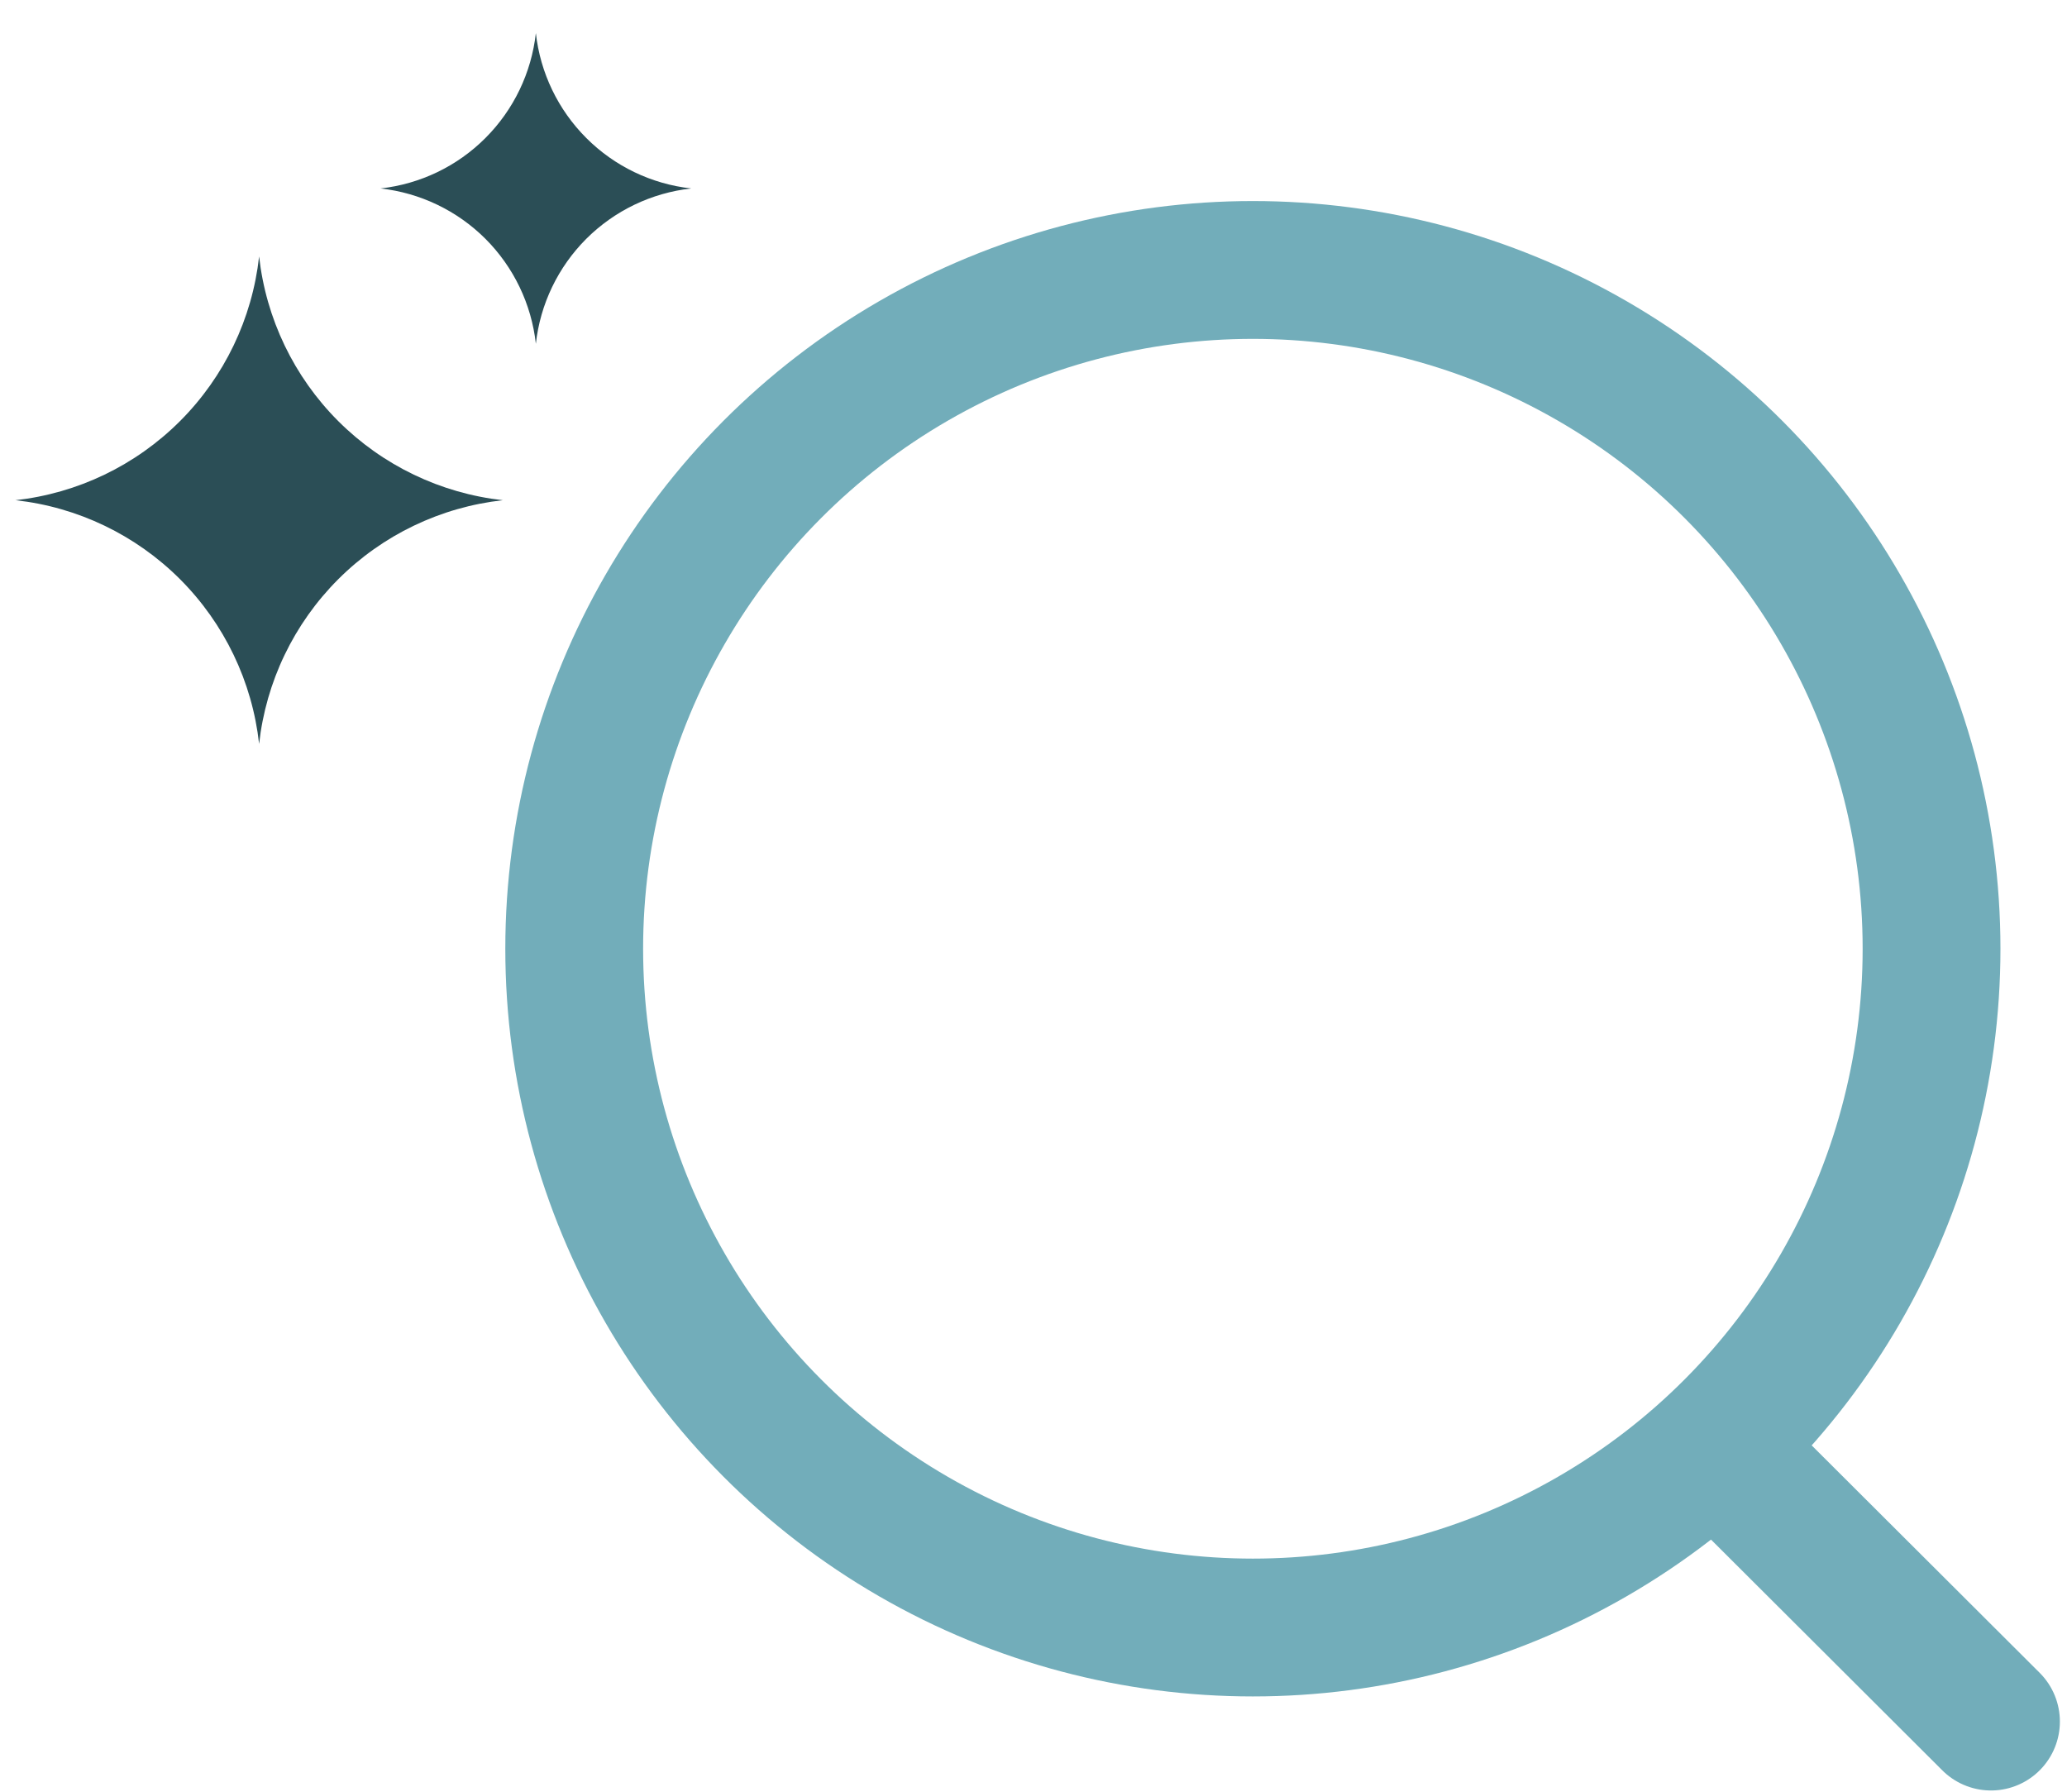
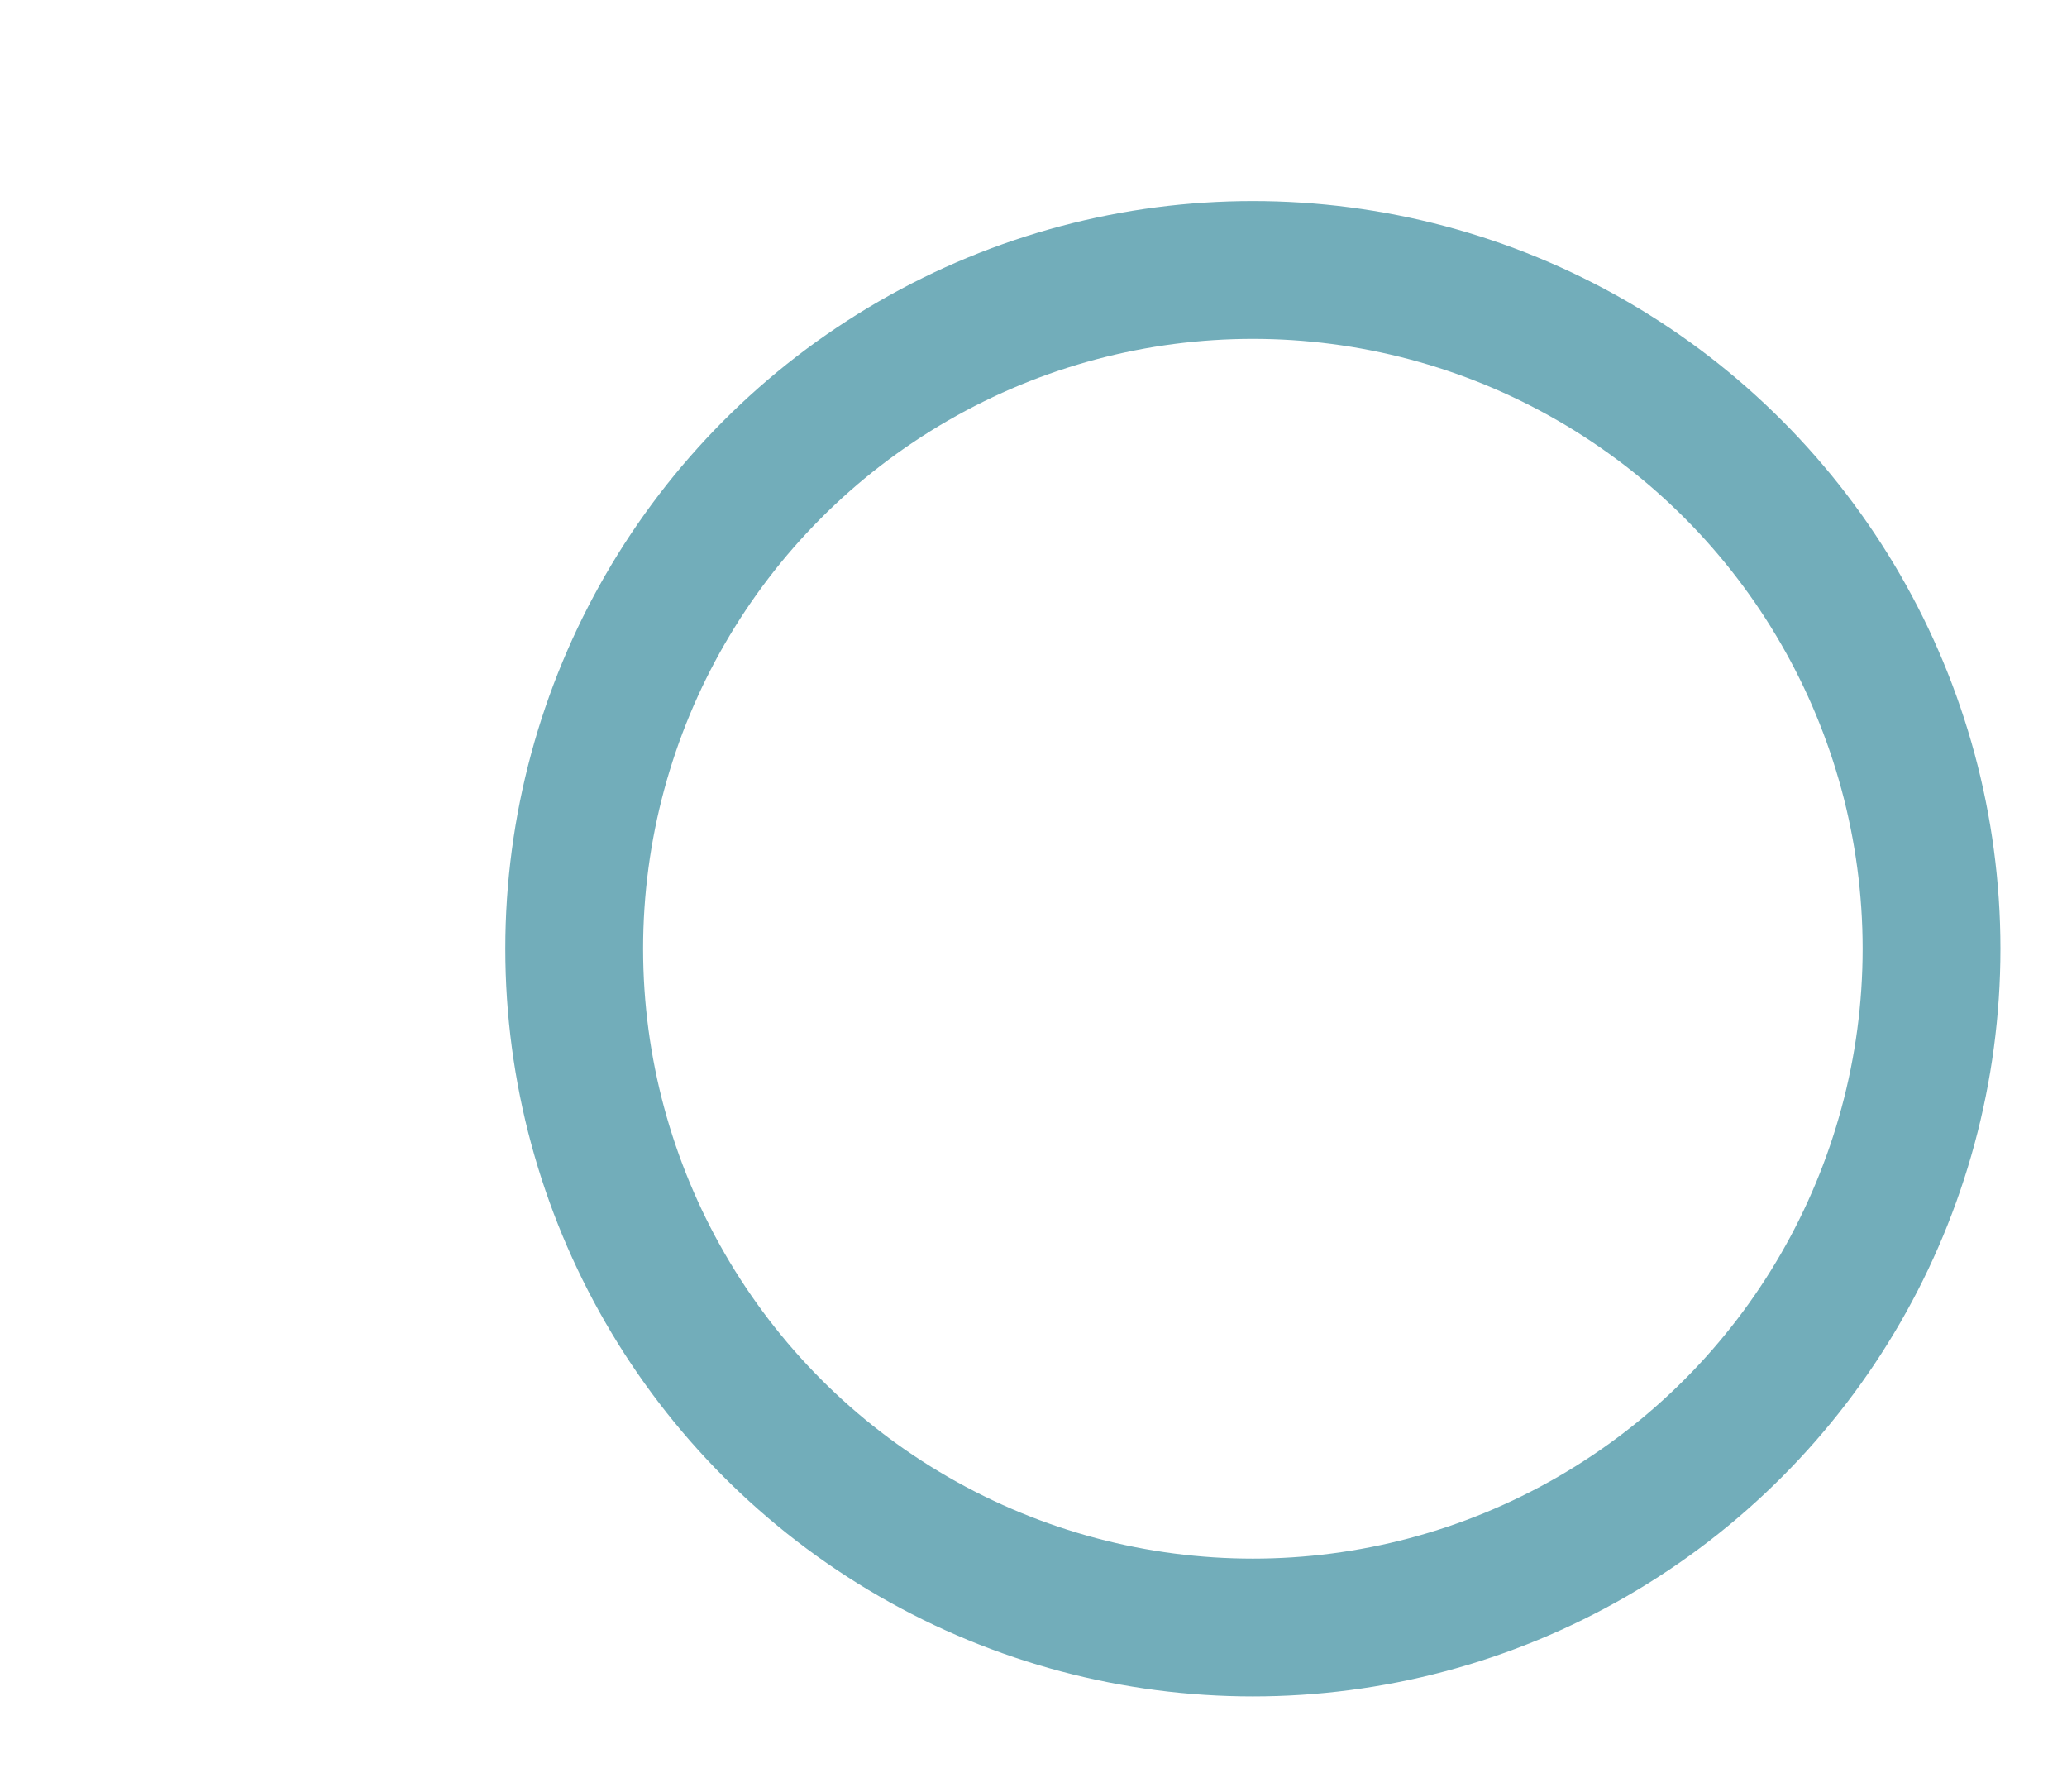
<svg xmlns="http://www.w3.org/2000/svg" width="45" height="39" viewBox="0 0 45 39" fill="none">
  <circle cx="27.276" cy="20.651" r="14.775" stroke="#72ADBA" stroke-width="3" stroke-linecap="round" stroke-linejoin="round" />
-   <path d="M37.552 31.695L43.345 37.473" stroke="#72ADBA" stroke-width="3" stroke-linecap="round" stroke-linejoin="round" />
-   <path d="M10.947 10.888C9.591 10.737 8.328 10.13 7.363 9.165C6.399 8.201 5.792 6.937 5.641 5.582C5.491 6.937 4.884 8.201 3.92 9.165C2.956 10.13 1.692 10.737 0.337 10.888C1.692 11.037 2.956 11.644 3.92 12.608C4.884 13.573 5.491 14.836 5.641 16.192C5.791 14.836 6.399 13.573 7.363 12.609C8.327 11.645 9.591 11.038 10.947 10.888Z" fill="#2B4E56" />
-   <path d="M15.048 4.102C14.184 4.006 13.378 3.619 12.764 3.004C12.149 2.389 11.762 1.584 11.666 0.72C11.57 1.584 11.183 2.389 10.568 3.004C9.954 3.619 9.148 4.006 8.284 4.102C9.148 4.198 9.954 4.585 10.569 5.199C11.183 5.814 11.57 6.619 11.666 7.483C11.761 6.619 12.149 5.814 12.763 5.199C13.378 4.585 14.184 4.198 15.048 4.102Z" fill="#2B4E56" />
</svg>